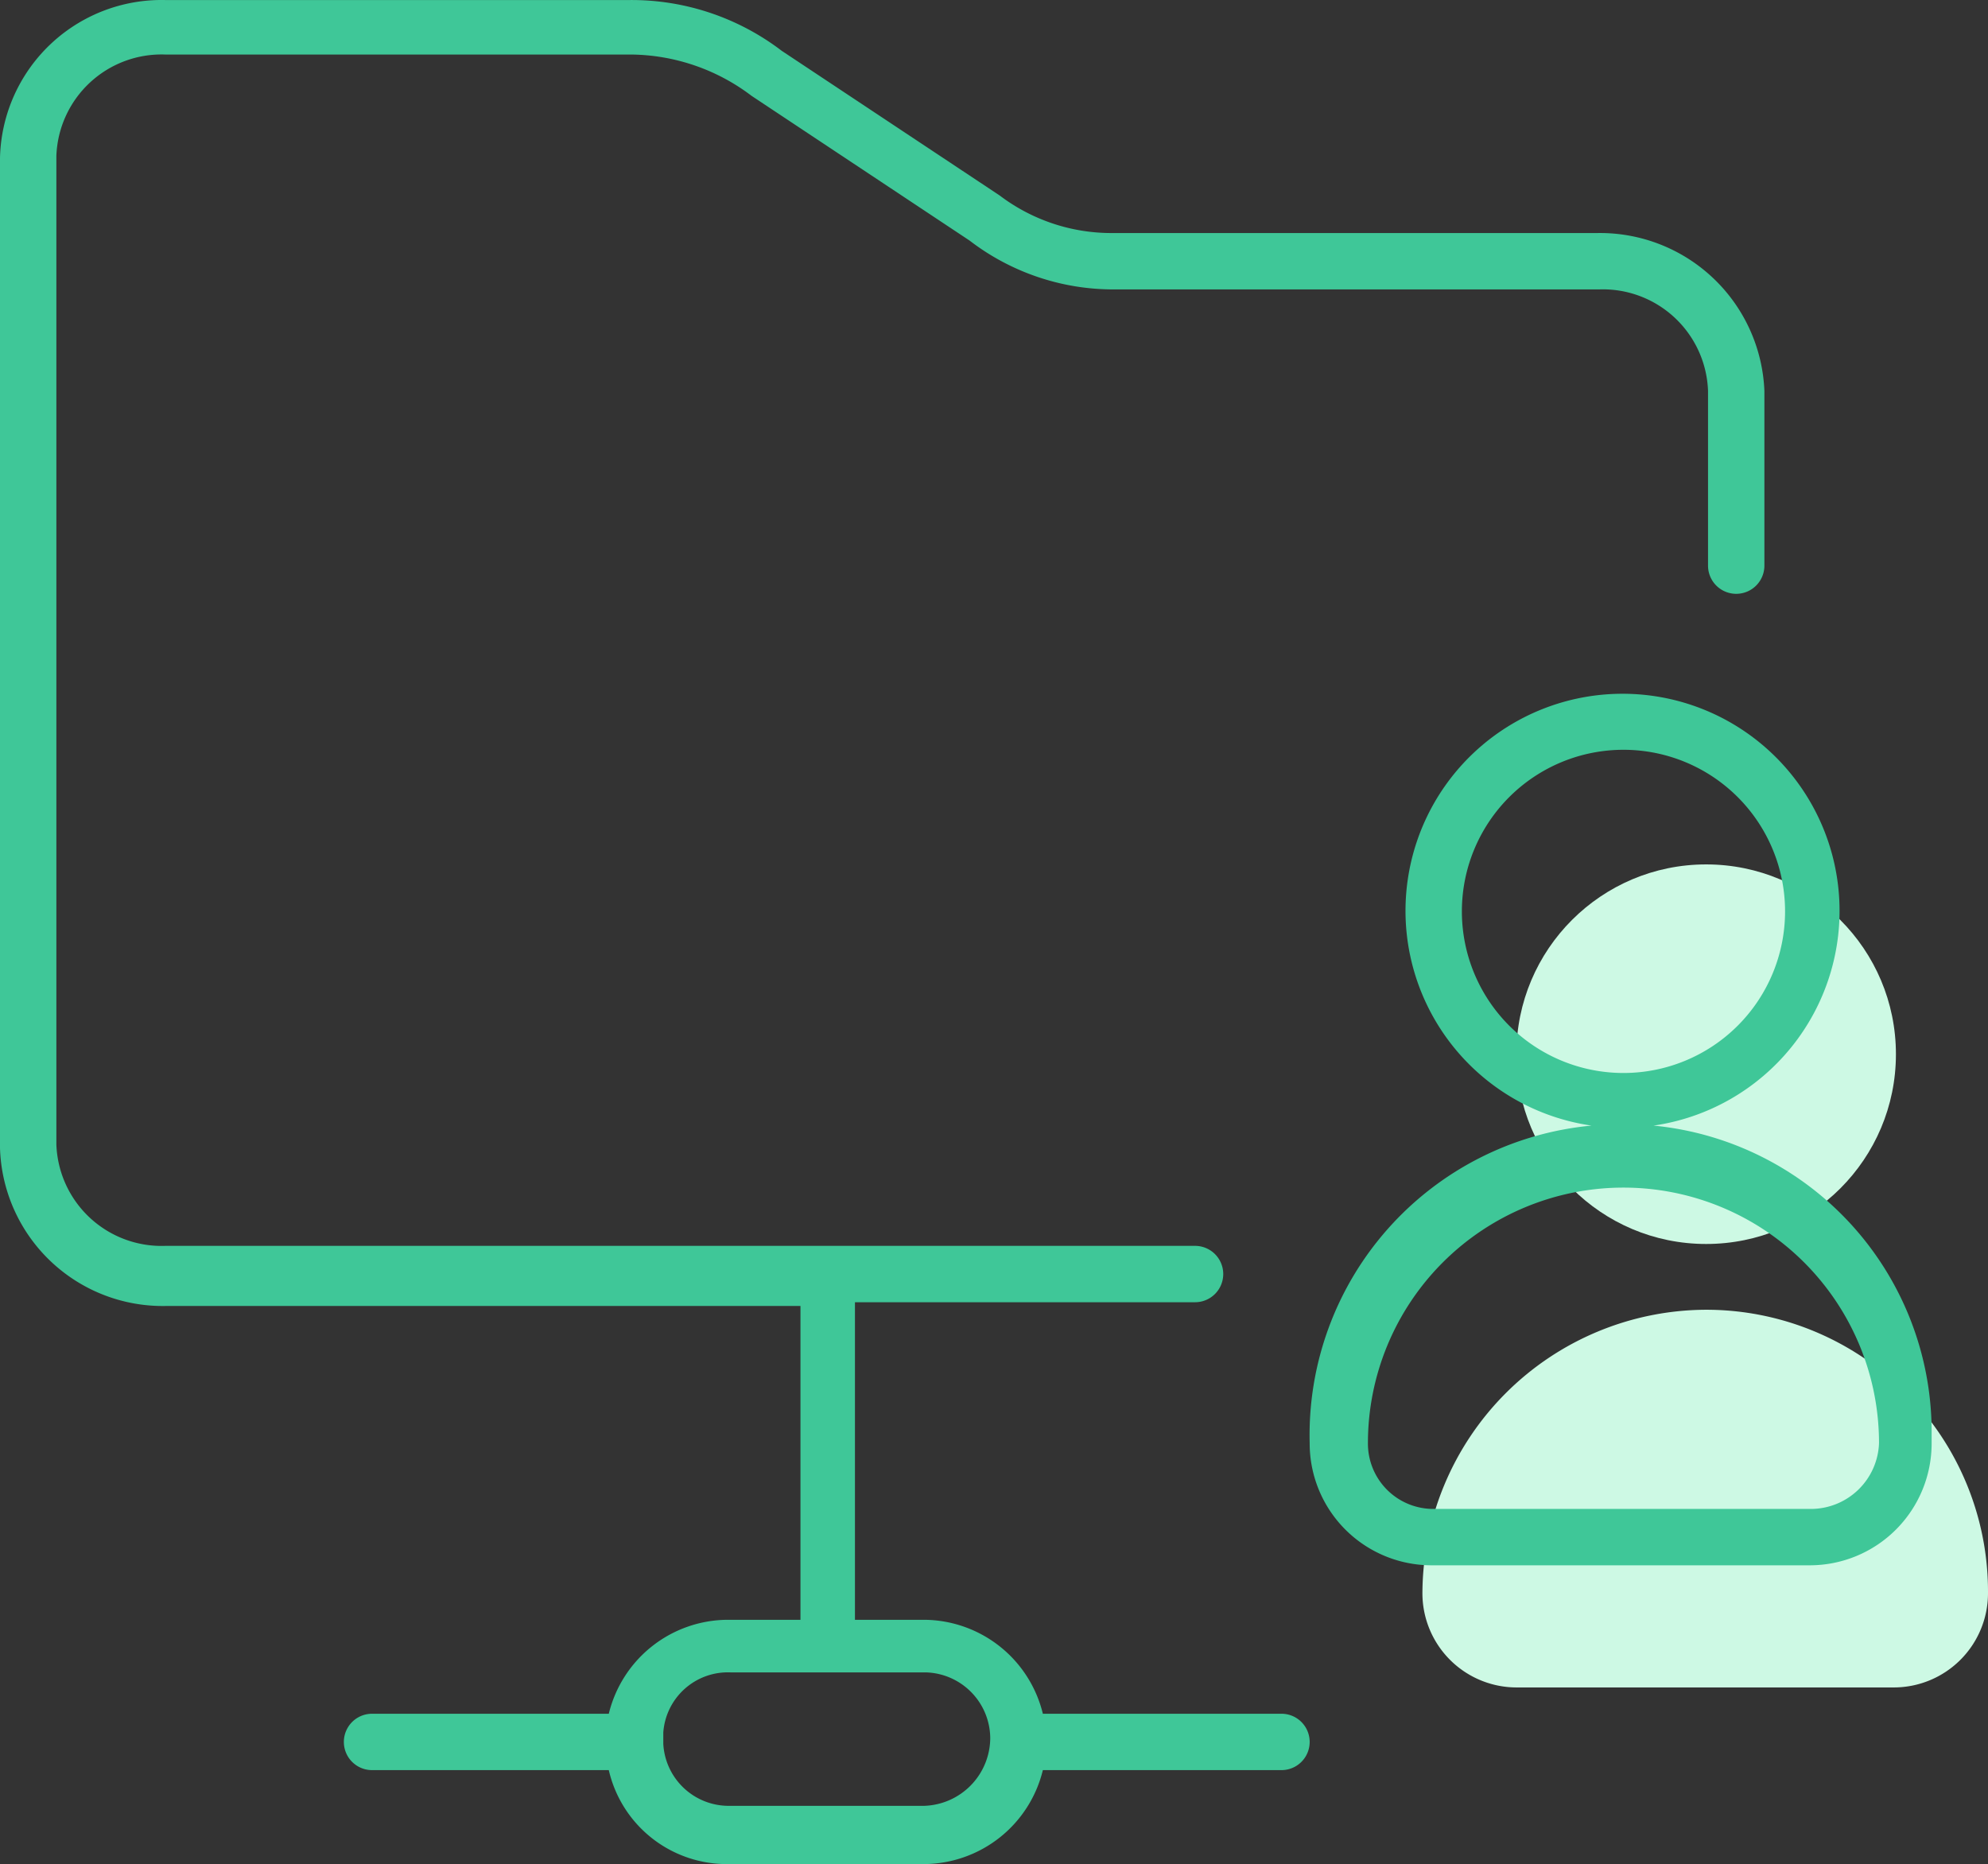
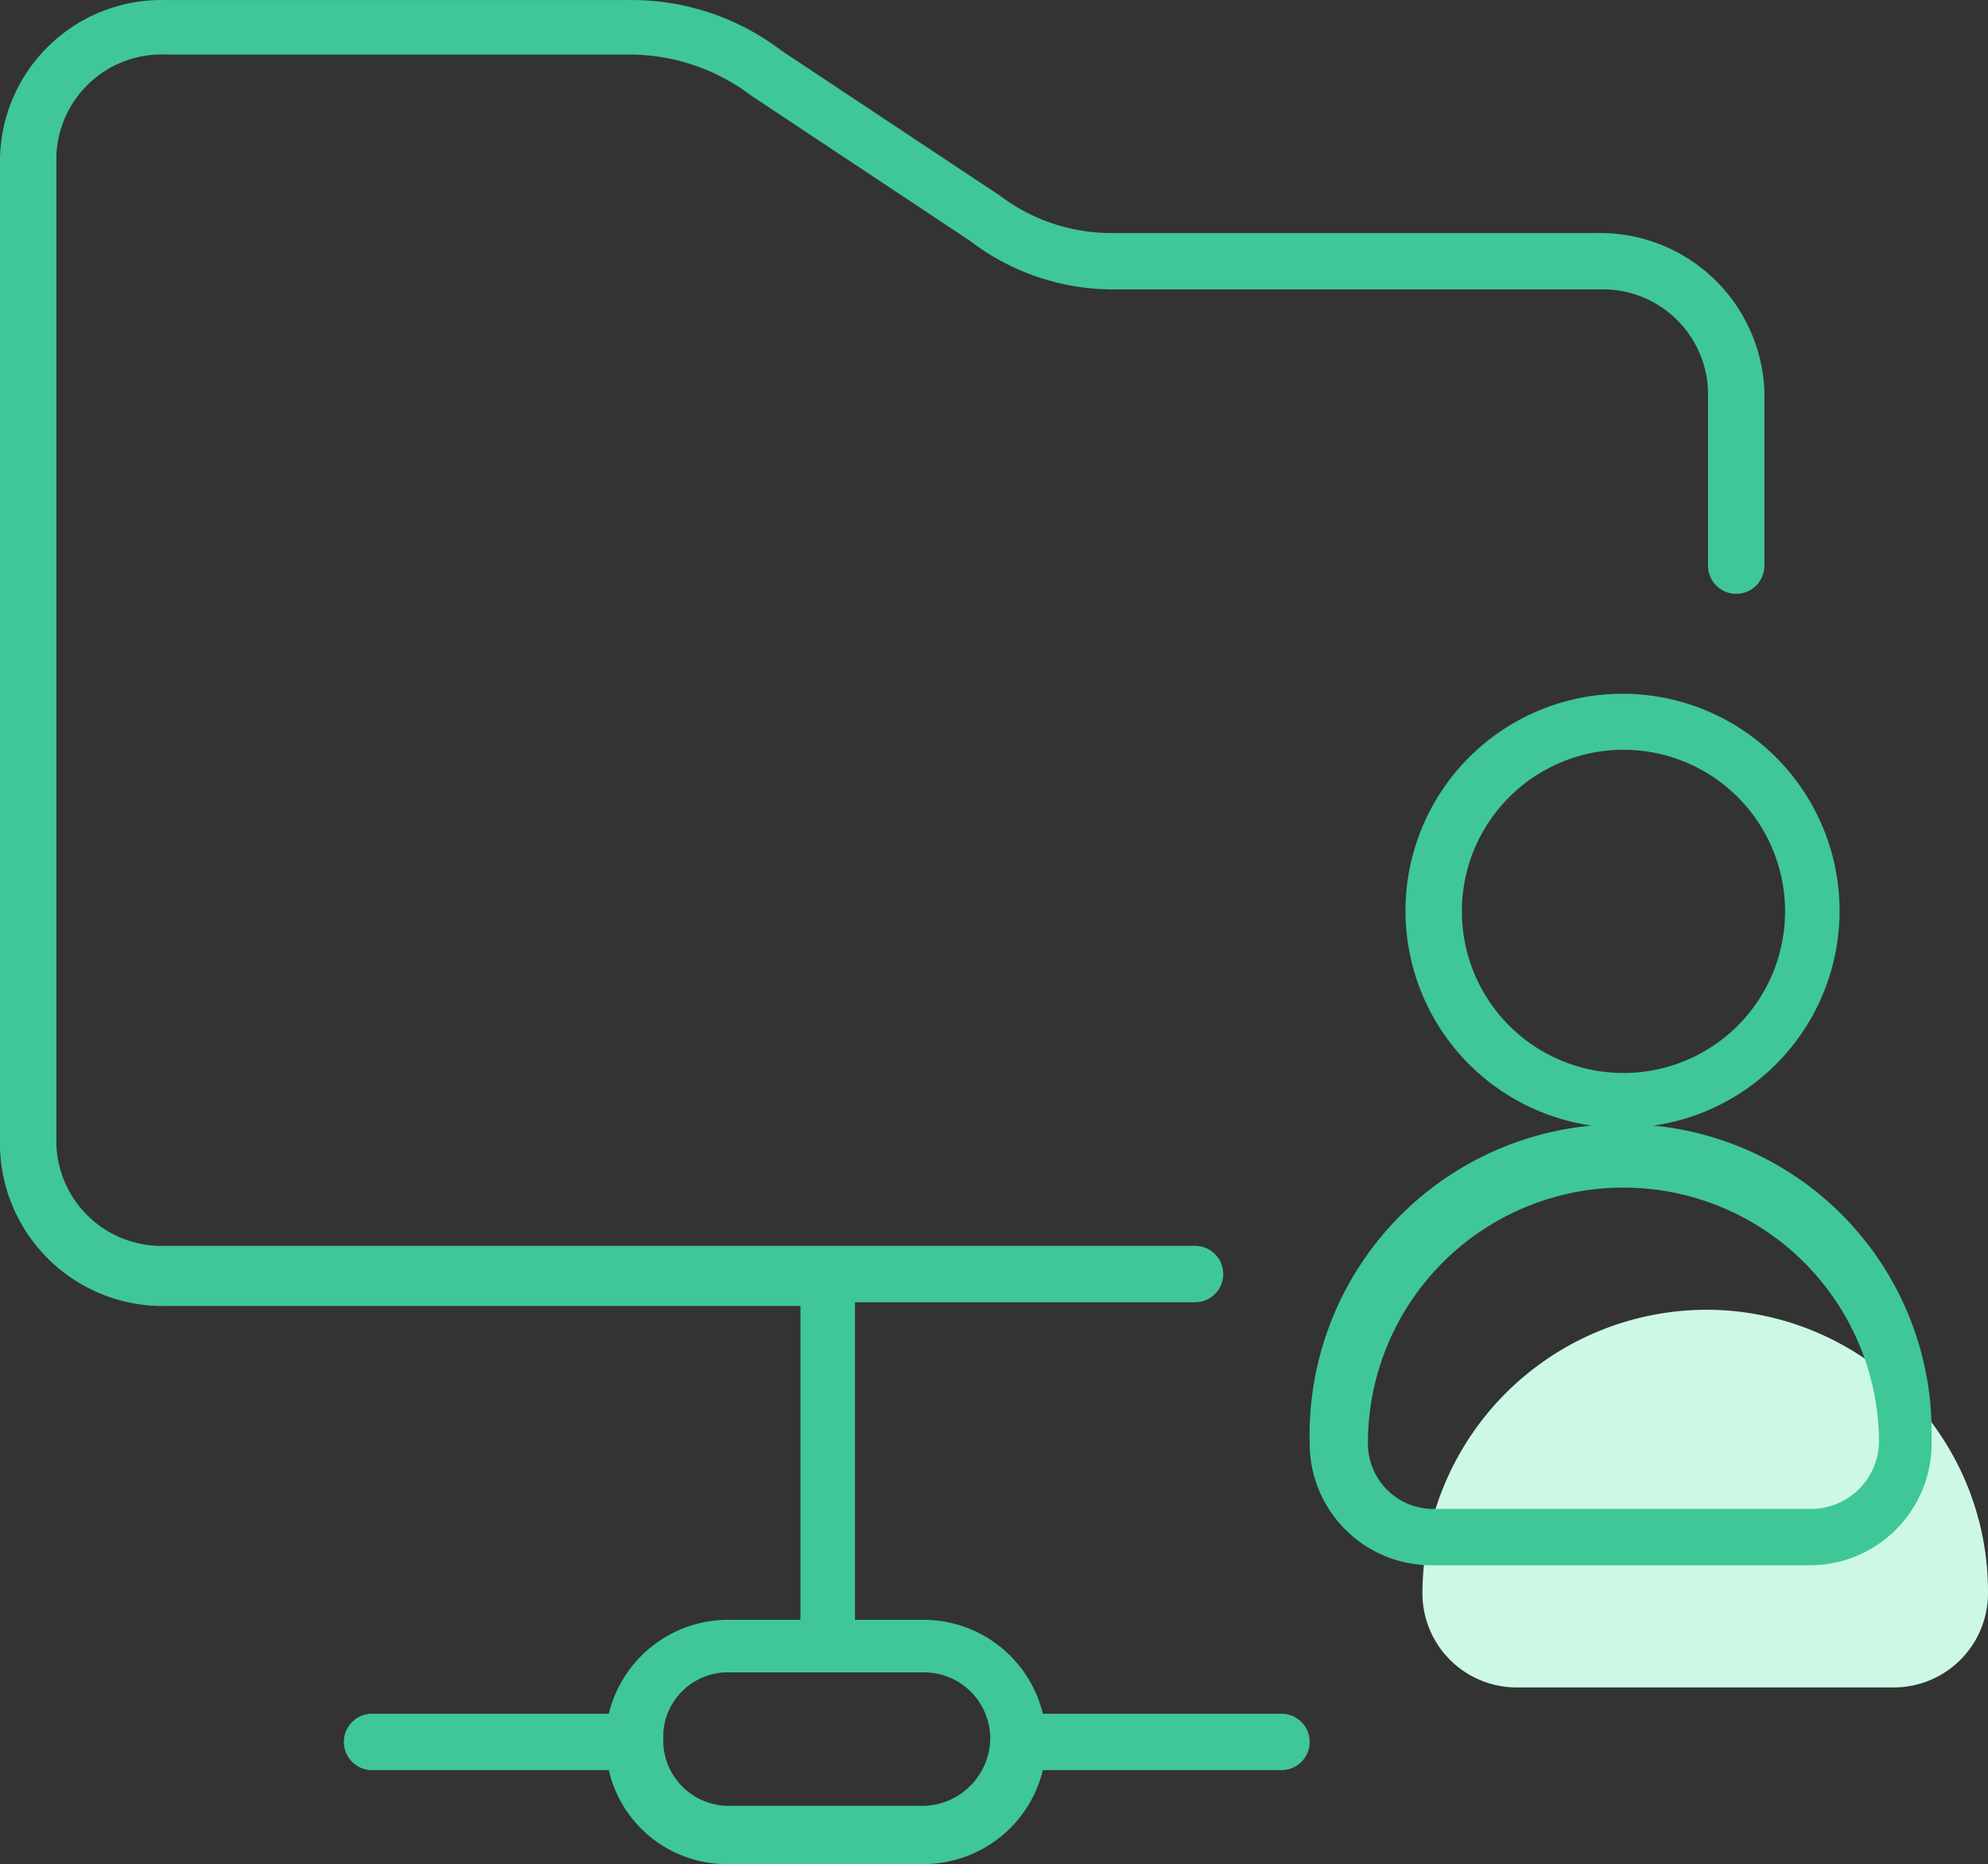
<svg xmlns="http://www.w3.org/2000/svg" viewBox="0 0 105.8 99.205">
  <rect x="0" y="0" width="105.8" height="99.205" fill="#333333" stroke="none" />
  <title>presentational-ftp</title>
-   <circle cx="90.8" cy="56.102" r="10.1" fill="#cdf9e4" />
  <path d="M101.9,84.2A15.151,15.151,0,0,0,86.8,99.3a5.015,5.015,0,0,0,5,5h20.1a5.015,5.015,0,0,0,5-5A15,15,0,0,0,101.9,84.2Z" transform="translate(-11.1 -14.498)" fill="#cdf9e4" />
  <path d="M99.1,74.4a11.55,11.55,0,1,0-3.3,0,16.542,16.542,0,0,0-15,16.9,6.487,6.487,0,0,0,6.5,6.5h20.1a6.487,6.487,0,0,0,6.5-6.5v-.7A16.378,16.378,0,0,0,99.1,74.4ZM88.9,63a8.6,8.6,0,1,1,17.2,0h0a8.6,8.6,0,0,1-17.2,0Zm18.6,31.8H87.4a3.478,3.478,0,0,1-3.5-3.5,13.6,13.6,0,0,1,27.2,0A3.631,3.631,0,0,1,107.5,94.8Z" transform="translate(-11.1 -14.498)" fill="#3fc798" />
  <path d="M96.1,26.9H70.3a9.843,9.843,0,0,1-6-2L52.7,17.2a13.163,13.163,0,0,0-8.1-2.7H19.9a8.6,8.6,0,0,0-8.8,8.4V75.6A8.667,8.667,0,0,0,19.9,84H53.7v16.7H49.8a6.542,6.542,0,0,0-6.3,5H30.9a1.5,1.5,0,1,0,0,3H43.5a6.444,6.444,0,0,0,6.4,5H60.3a6.542,6.542,0,0,0,6.3-5H79.3a1.5,1.5,0,0,0,0-3H66.6a6.542,6.542,0,0,0-6.3-5H56.6V83.8H74.7a1.5,1.5,0,0,0,0-3H19.9a5.6,5.6,0,0,1-5.8-5.4V22.8a5.6,5.6,0,0,1,5.8-5.4H44.7a10.772,10.772,0,0,1,6.4,2.2l11.6,7.7a12.552,12.552,0,0,0,7.7,2.6H96.2a5.6,5.6,0,0,1,5.8,5.4v9.3a1.5,1.5,0,0,0,3,0V35.3A8.756,8.756,0,0,0,96.1,26.9ZM63.8,107a3.629,3.629,0,0,1-3.5,3.6H49.8a3.487,3.487,0,0,1-3.4-3.3v-.6a3.446,3.446,0,0,1,3.6-3.2H60.4A3.525,3.525,0,0,1,63.8,107Z" transform="translate(-11.1 -14.498)" fill="#3fc798" />
</svg>